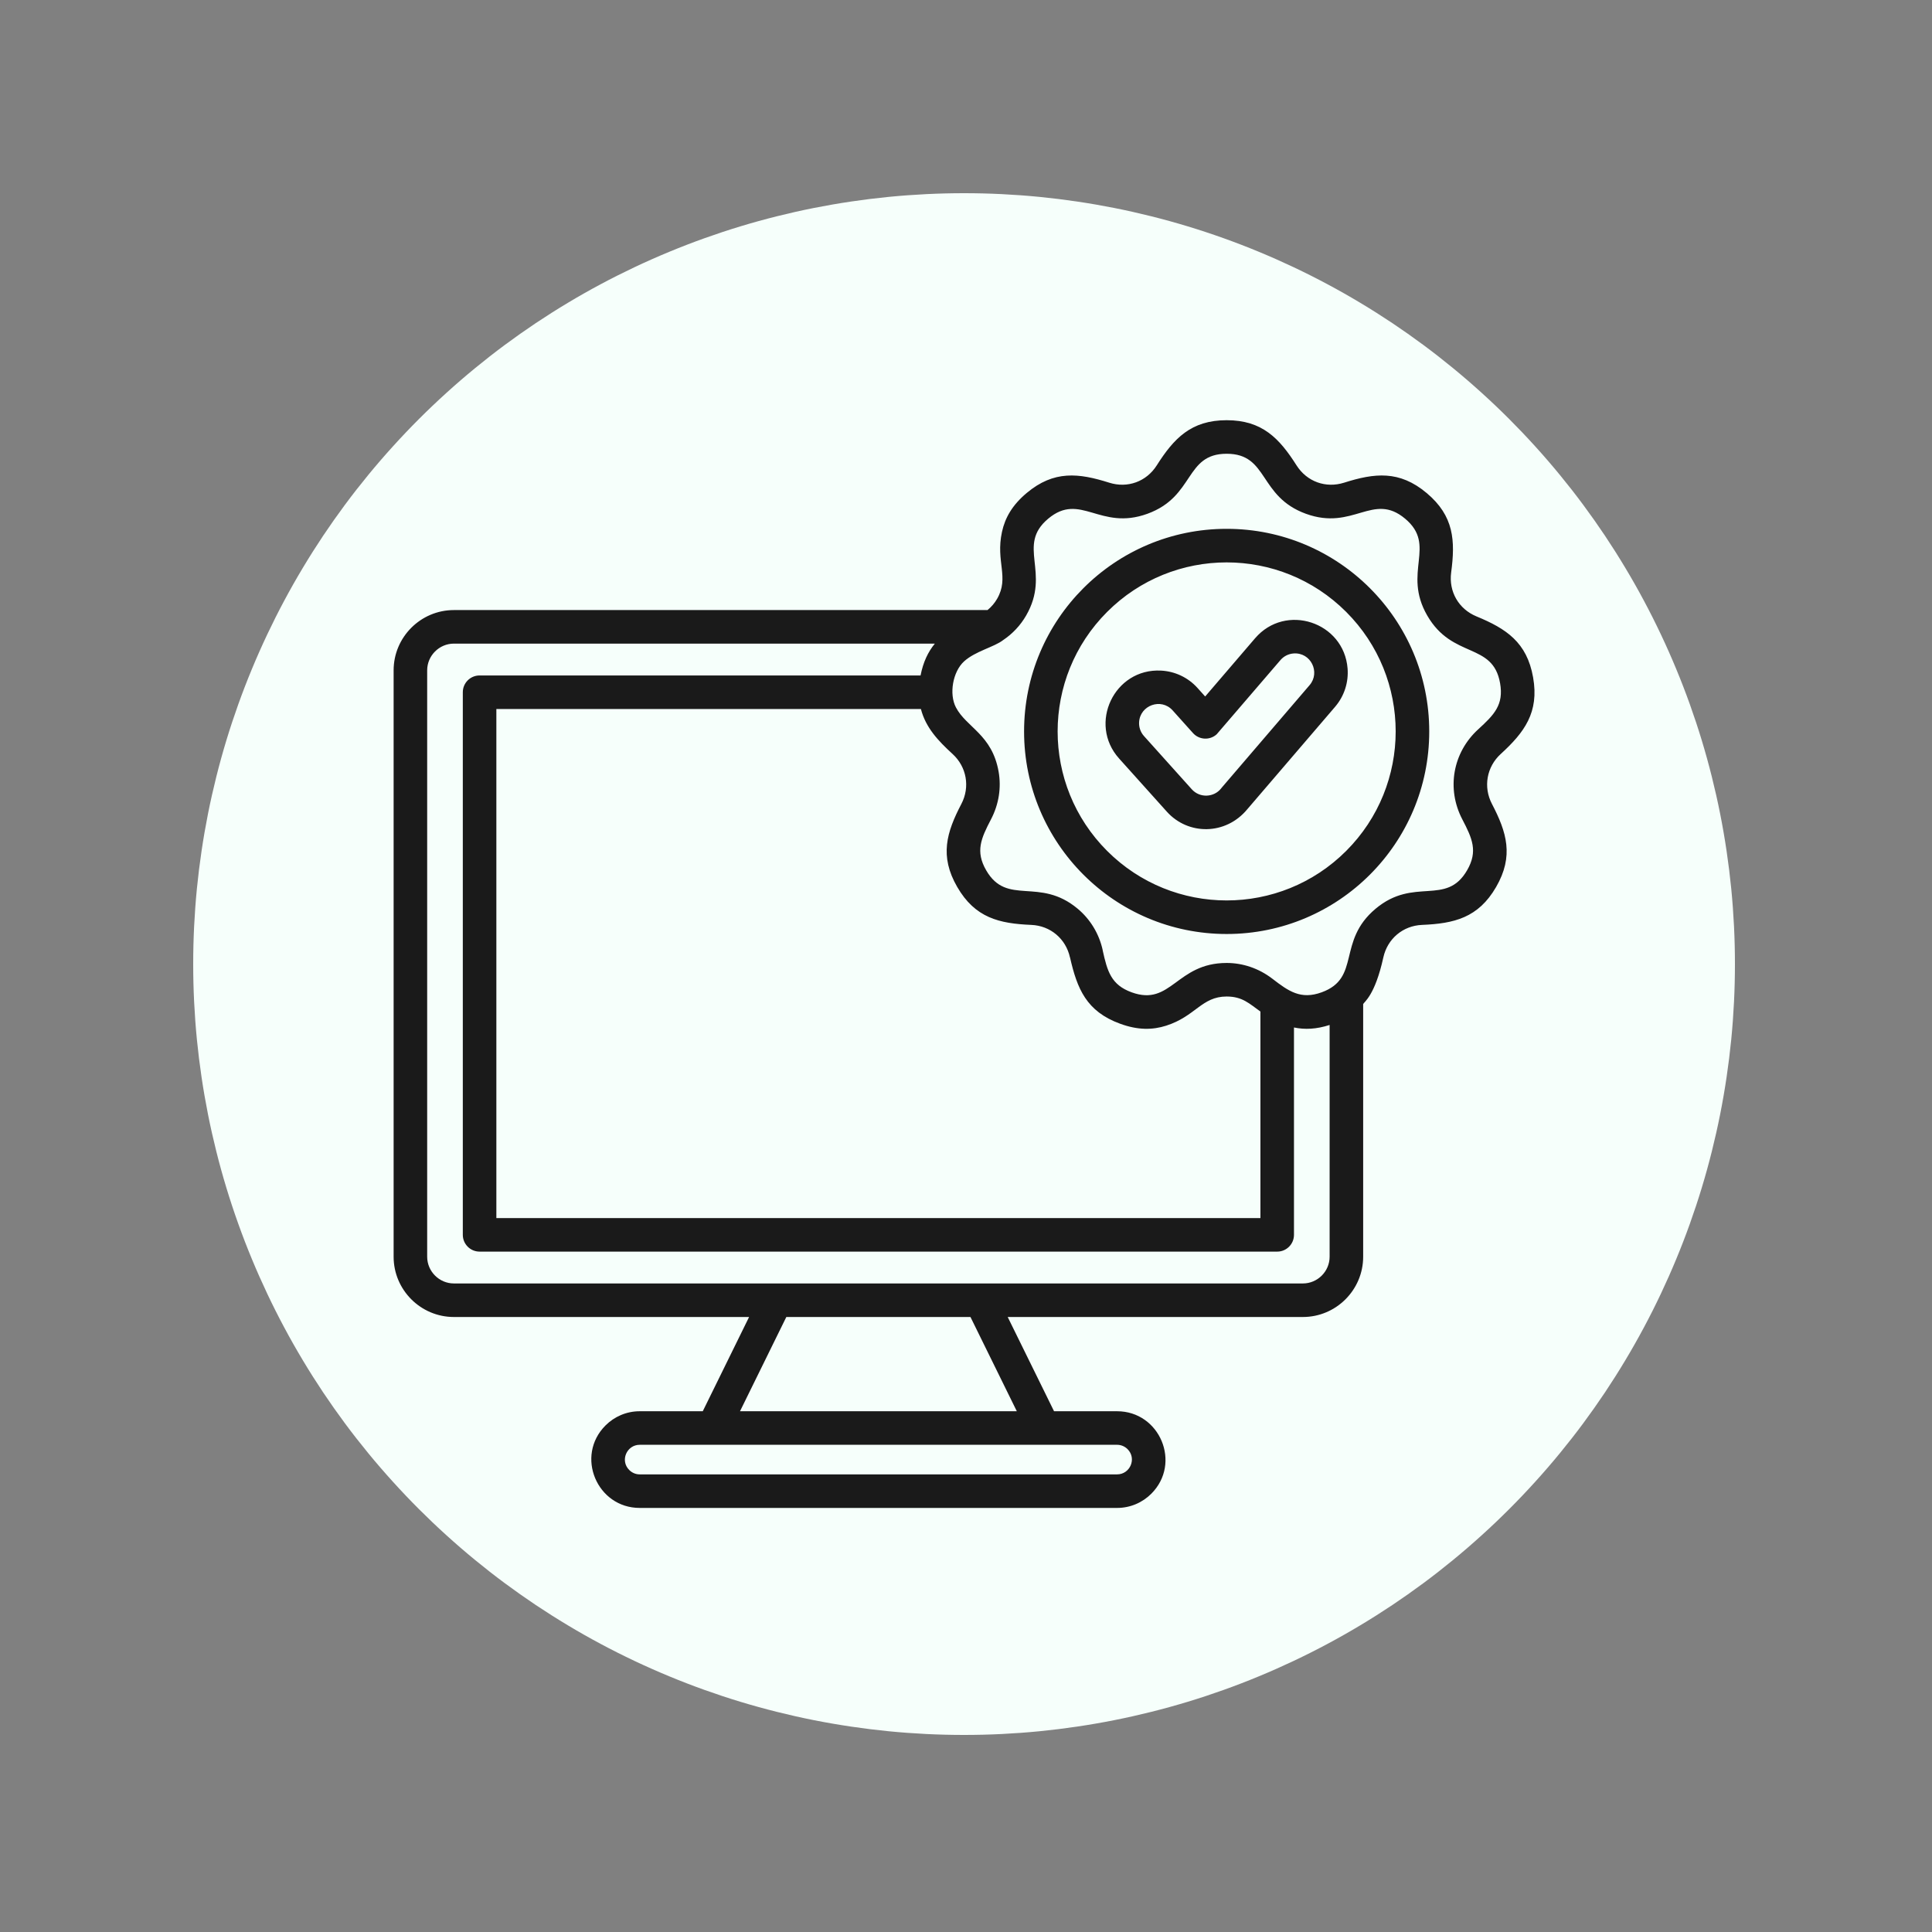
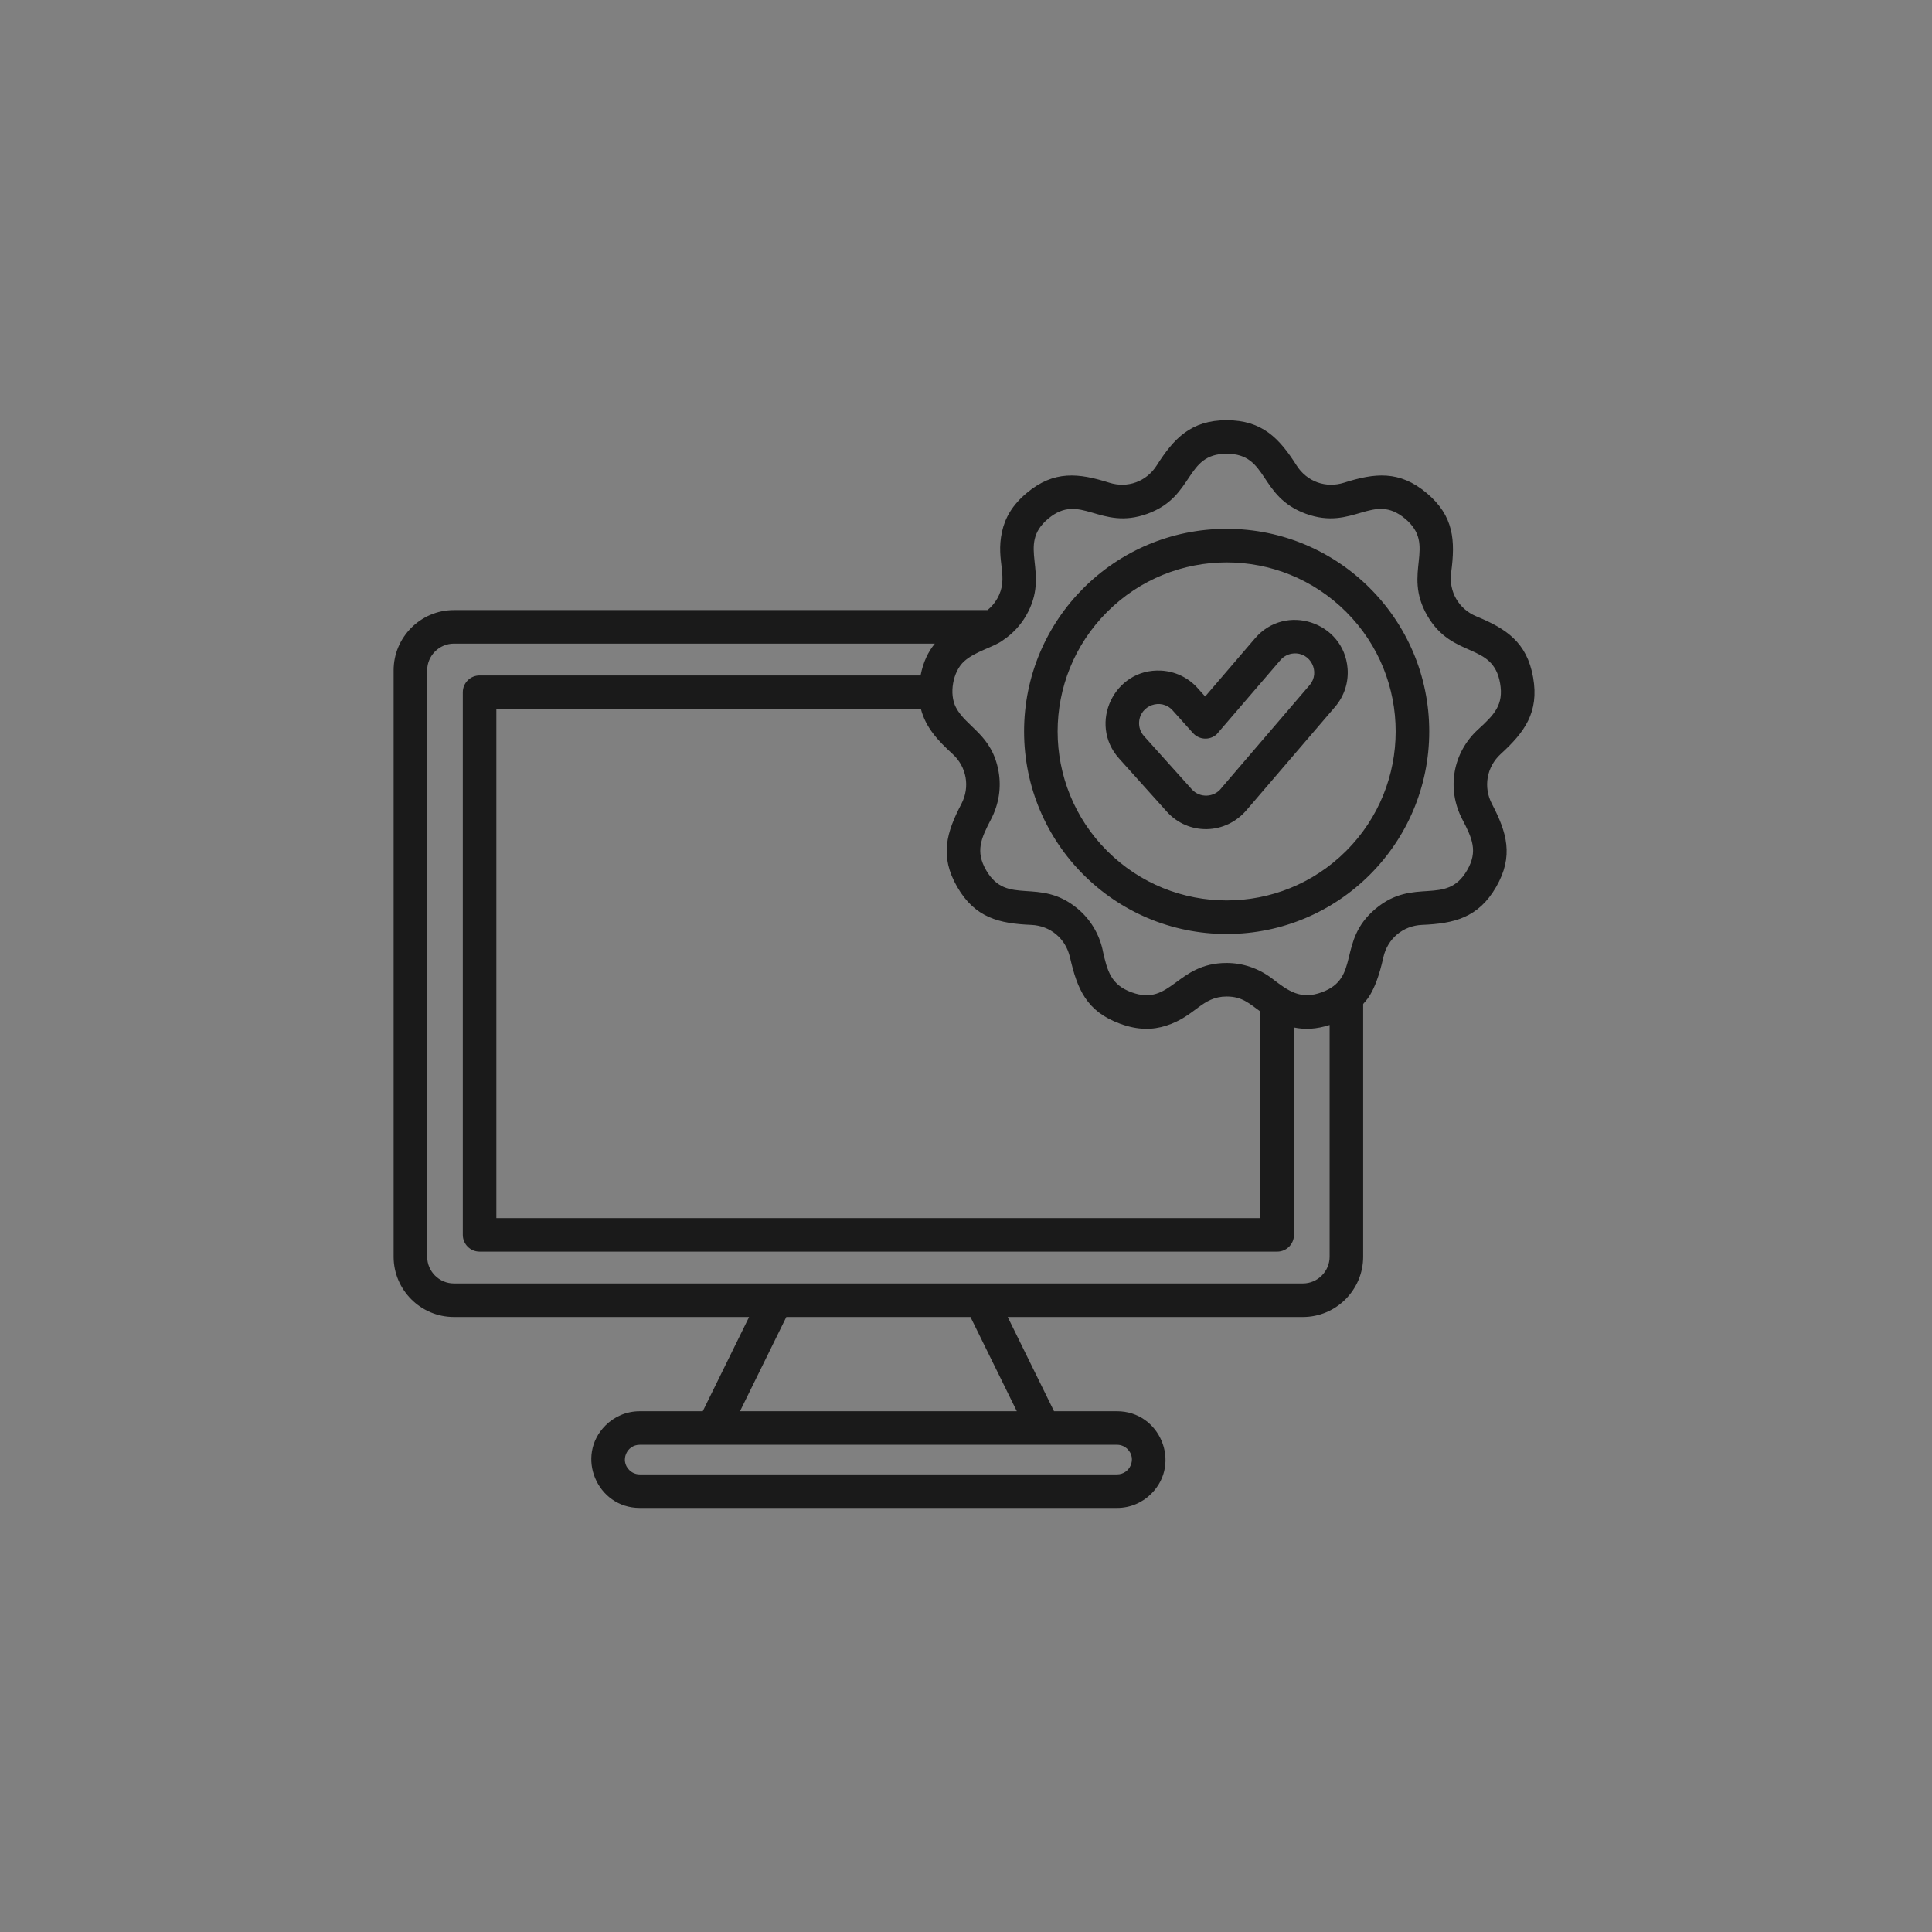
<svg xmlns="http://www.w3.org/2000/svg" width="500" zoomAndPan="magnify" viewBox="0 0 375 375" height="500" preserveAspectRatio="xMidYMid meet">
  <rect x="0" y="0" width="375" height="375" fill="#808080" stroke="none" />
  <defs>
    <clipPath id="0978d5c8c8">
      <path d="M 37.5 37.5 L 336.75 37.5 L 336.75 336.75 L 37.5 336.75 Z M 37.5 37.5 " clip-rule="nonzero" />
    </clipPath>
  </defs>
  <g clip-path="url(#0978d5c8c8)">
-     <path fill="#f6fffb" d="M 336.75 187.125 C 336.75 189.574 336.691 192.02 336.57 194.465 C 336.449 196.914 336.27 199.355 336.031 201.789 C 335.789 204.227 335.488 206.656 335.129 209.078 C 334.77 211.5 334.352 213.914 333.875 216.316 C 333.398 218.719 332.859 221.105 332.266 223.48 C 331.672 225.855 331.02 228.215 330.309 230.559 C 329.598 232.902 328.828 235.227 328.004 237.531 C 327.18 239.836 326.297 242.121 325.359 244.383 C 324.422 246.645 323.43 248.883 322.383 251.098 C 321.336 253.312 320.238 255.5 319.082 257.656 C 317.93 259.816 316.723 261.945 315.461 264.047 C 314.203 266.148 312.895 268.215 311.535 270.254 C 310.172 272.289 308.762 274.289 307.305 276.258 C 305.848 278.223 304.34 280.152 302.785 282.047 C 301.234 283.938 299.633 285.793 297.988 287.605 C 296.344 289.422 294.656 291.195 292.926 292.926 C 291.195 294.656 289.422 296.344 287.605 297.988 C 285.793 299.633 283.938 301.234 282.047 302.785 C 280.152 304.34 278.223 305.848 276.258 307.305 C 274.289 308.762 272.289 310.172 270.254 311.535 C 268.215 312.895 266.148 314.203 264.047 315.461 C 261.945 316.723 259.816 317.93 257.656 319.082 C 255.5 320.238 253.312 321.336 251.098 322.383 C 248.883 323.43 246.645 324.422 244.383 325.359 C 242.121 326.297 239.836 327.18 237.531 328.004 C 235.227 328.828 232.902 329.598 230.559 330.309 C 228.215 331.02 225.855 331.672 223.48 332.266 C 221.105 332.859 218.719 333.398 216.316 333.875 C 213.914 334.352 211.5 334.77 209.078 335.129 C 206.656 335.488 204.227 335.789 201.789 336.031 C 199.355 336.27 196.914 336.449 194.465 336.57 C 192.02 336.691 189.574 336.75 187.125 336.75 C 184.676 336.75 182.23 336.691 179.785 336.57 C 177.336 336.449 174.895 336.27 172.461 336.031 C 170.023 335.789 167.594 335.488 165.172 335.129 C 162.75 334.77 160.336 334.352 157.934 333.875 C 155.531 333.398 153.145 332.859 150.77 332.266 C 148.395 331.672 146.035 331.02 143.691 330.309 C 141.348 329.598 139.023 328.828 136.719 328.004 C 134.414 327.18 132.129 326.297 129.867 325.359 C 127.605 324.422 125.367 323.43 123.152 322.383 C 120.938 321.336 118.75 320.238 116.594 319.082 C 114.434 317.93 112.301 316.723 110.203 315.461 C 108.102 314.203 106.035 312.895 103.996 311.535 C 101.961 310.172 99.961 308.762 97.992 307.305 C 96.027 305.848 94.098 304.34 92.203 302.785 C 90.312 301.234 88.457 299.633 86.645 297.988 C 84.828 296.344 83.055 294.656 81.324 292.926 C 79.594 291.195 77.906 289.422 76.262 287.605 C 74.617 285.793 73.016 283.938 71.465 282.047 C 69.91 280.152 68.402 278.223 66.945 276.258 C 65.488 274.289 64.078 272.289 62.715 270.254 C 61.355 268.215 60.047 266.148 58.789 264.047 C 57.527 261.945 56.32 259.816 55.168 257.656 C 54.012 255.5 52.914 253.312 51.867 251.098 C 50.82 248.883 49.828 246.645 48.891 244.383 C 47.953 242.121 47.07 239.836 46.246 237.531 C 45.422 235.227 44.652 232.902 43.941 230.559 C 43.23 228.215 42.578 225.855 41.984 223.48 C 41.391 221.105 40.852 218.719 40.375 216.316 C 39.898 213.914 39.48 211.5 39.121 209.078 C 38.762 206.656 38.461 204.227 38.219 201.789 C 37.98 199.355 37.801 196.914 37.68 194.465 C 37.559 192.02 37.5 189.574 37.5 187.125 C 37.5 184.676 37.559 182.23 37.68 179.785 C 37.801 177.336 37.98 174.895 38.219 172.461 C 38.461 170.023 38.762 167.594 39.121 165.172 C 39.48 162.75 39.898 160.336 40.375 157.934 C 40.852 155.531 41.391 153.145 41.984 150.77 C 42.578 148.395 43.23 146.035 43.941 143.691 C 44.652 141.348 45.422 139.023 46.246 136.719 C 47.07 134.414 47.953 132.129 48.891 129.867 C 49.828 127.605 50.82 125.367 51.867 123.152 C 52.914 120.938 54.012 118.75 55.168 116.594 C 56.32 114.434 57.527 112.301 58.789 110.203 C 60.047 108.102 61.355 106.035 62.715 103.996 C 64.078 101.961 65.488 99.961 66.945 97.992 C 68.402 96.027 69.91 94.098 71.465 92.203 C 73.016 90.312 74.617 88.457 76.262 86.645 C 77.906 84.828 79.594 83.055 81.324 81.324 C 83.055 79.594 84.828 77.906 86.645 76.262 C 88.457 74.617 90.312 73.016 92.203 71.465 C 94.098 69.91 96.027 68.402 97.992 66.945 C 99.961 65.488 101.961 64.078 103.996 62.715 C 106.035 61.355 108.102 60.047 110.203 58.789 C 112.301 57.527 114.434 56.32 116.594 55.168 C 118.75 54.012 120.938 52.914 123.152 51.867 C 125.367 50.82 127.605 49.828 129.867 48.891 C 132.129 47.953 134.414 47.07 136.719 46.246 C 139.023 45.422 141.348 44.652 143.691 43.941 C 146.035 43.23 148.395 42.578 150.77 41.984 C 153.145 41.391 155.531 40.852 157.934 40.375 C 160.336 39.898 162.75 39.48 165.172 39.121 C 167.594 38.762 170.023 38.461 172.461 38.219 C 174.895 37.98 177.336 37.801 179.785 37.68 C 182.23 37.559 184.676 37.5 187.125 37.5 C 189.574 37.5 192.02 37.559 194.465 37.68 C 196.914 37.801 199.355 37.98 201.789 38.219 C 204.227 38.461 206.656 38.762 209.078 39.121 C 211.5 39.48 213.914 39.898 216.316 40.375 C 218.719 40.852 221.105 41.391 223.48 41.984 C 225.855 42.578 228.215 43.23 230.559 43.941 C 232.902 44.652 235.227 45.422 237.531 46.246 C 239.836 47.07 242.121 47.953 244.383 48.891 C 246.645 49.828 248.883 50.82 251.098 51.867 C 253.312 52.914 255.5 54.012 257.656 55.168 C 259.816 56.32 261.945 57.527 264.047 58.789 C 266.148 60.047 268.215 61.355 270.254 62.715 C 272.289 64.078 274.289 65.488 276.258 66.945 C 278.223 68.402 280.152 69.91 282.047 71.465 C 283.938 73.016 285.793 74.617 287.605 76.262 C 289.422 77.906 291.195 79.594 292.926 81.324 C 294.656 83.055 296.344 84.828 297.988 86.645 C 299.633 88.457 301.234 90.312 302.785 92.203 C 304.34 94.098 305.848 96.027 307.305 97.992 C 308.762 99.961 310.172 101.961 311.535 103.996 C 312.895 106.035 314.203 108.102 315.461 110.203 C 316.723 112.301 317.93 114.434 319.082 116.594 C 320.238 118.75 321.336 120.938 322.383 123.152 C 323.43 125.367 324.422 127.605 325.359 129.867 C 326.297 132.129 327.18 134.414 328.004 136.719 C 328.828 139.023 329.598 141.348 330.309 143.691 C 331.02 146.035 331.672 148.395 332.266 150.77 C 332.859 153.145 333.398 155.531 333.875 157.934 C 334.352 160.336 334.77 162.75 335.129 165.172 C 335.488 167.594 335.789 170.023 336.031 172.461 C 336.27 174.895 336.449 177.336 336.57 179.785 C 336.691 182.23 336.75 184.676 336.75 187.125 Z M 336.75 187.125 " fill-opacity="1" fill-rule="nonzero" />
-   </g>
+     </g>
  <path fill="#1a1a1a" d="M 195.594 255.629 L 204.59 273.922 L 216.832 273.922 C 225.109 273.922 229.395 284.004 223.465 289.934 C 221.766 291.633 219.418 292.688 216.832 292.688 L 124.16 292.688 C 115.883 292.688 111.602 282.605 117.531 276.676 C 119.23 274.977 121.578 273.922 124.16 273.922 L 136.406 273.922 L 145.398 255.629 L 88.098 255.629 C 81.66 255.629 76.402 250.375 76.402 243.934 L 76.402 130.109 C 76.402 123.672 81.66 118.414 88.098 118.414 L 191.676 118.414 C 192.434 117.797 193.059 117.059 193.535 116.234 C 195.953 112.051 193.219 109.039 194.484 103.238 C 195.078 100.508 196.473 98.043 199.273 95.695 C 204.57 91.25 209.391 91.82 215.293 93.688 C 218.855 94.816 222.52 93.488 224.523 90.332 C 227.844 85.102 231.176 81.562 238.094 81.562 C 245.008 81.562 248.34 85.102 251.66 90.332 C 253.668 93.488 257.328 94.816 260.891 93.688 C 266.793 91.816 271.613 91.25 276.91 95.695 C 282.234 100.16 282.488 104.949 281.668 111.125 C 281.176 114.824 283.125 118.215 286.578 119.641 C 292.332 122.016 296.371 124.645 297.574 131.48 C 298.777 138.293 295.867 142.164 291.289 146.352 C 288.555 148.848 287.871 152.754 289.582 156.035 C 292.457 161.543 293.867 166.156 290.395 172.164 C 286.926 178.16 282.227 179.262 276.012 179.523 C 272.312 179.68 269.309 182.199 268.504 185.84 C 266.859 193.305 264.766 194.445 264.59 194.91 L 264.59 243.934 C 264.59 250.371 259.332 255.629 252.895 255.629 Z M 217.219 147.23 L 226.484 157.547 C 230.617 162.145 237.914 162.156 242.113 157.055 L 259.133 137.199 C 260.973 135.051 261.766 132.367 261.566 129.766 C 260.863 120.719 249.523 116.977 243.598 123.902 L 233.922 135.188 L 232.438 133.535 C 230.551 131.438 227.984 130.301 225.363 130.164 C 216.262 129.684 211.156 140.492 217.219 147.23 Z M 221.098 140.18 C 221.047 141.137 221.363 142.113 222.055 142.879 L 231.32 153.195 C 232.91 154.969 235.664 154.766 237.02 153.031 C 237.062 152.973 237.105 152.914 237.156 152.859 L 254.199 132.977 C 256.32 130.496 254.43 126.574 251.066 126.836 C 250.117 126.91 249.199 127.348 248.531 128.125 L 236.152 142.531 C 234.816 143.734 232.762 143.625 231.559 142.289 L 227.605 137.883 C 225.367 135.398 221.27 136.902 221.098 140.18 Z M 238.094 102.645 C 216.379 102.645 198.773 120.25 198.773 141.969 C 198.773 163.684 216.379 181.289 238.094 181.289 C 259.809 181.289 277.414 163.684 277.414 141.969 C 277.414 120.25 259.809 102.645 238.094 102.645 Z M 261.293 118.77 C 248.48 105.957 227.707 105.957 214.895 118.77 C 202.082 131.578 202.082 152.352 214.895 165.164 C 227.707 177.977 248.48 177.977 261.293 165.164 C 274.102 152.355 274.102 131.578 261.293 118.77 Z M 194.707 124.242 C 192.961 125.602 189.316 126.383 187.125 128.375 C 184.934 130.371 184.176 134.699 185.547 137.312 C 187.59 141.203 192.559 142.57 193.828 149.773 C 194.367 152.832 193.902 156.07 192.352 159.035 C 190.418 162.742 189.289 165.242 191.414 168.922 C 195.477 175.957 201.719 170.125 209.195 176.398 C 211.59 178.406 213.324 181.188 214.039 184.441 L 214.027 184.445 C 214.93 188.531 215.664 191.16 219.652 192.609 C 227.328 195.402 228.312 186.91 238.094 186.91 C 241.203 186.91 244.312 187.934 246.969 189.973 C 250.094 192.379 252.461 194.09 256.531 192.609 C 264.199 189.82 259.449 182.727 266.992 176.395 C 274.484 170.109 280.68 175.984 284.77 168.91 C 286.895 165.234 285.766 162.738 283.832 159.035 C 280.734 153.102 281.973 146.082 286.914 141.566 C 290.023 138.727 291.906 136.805 291.164 132.602 C 289.754 124.586 281.926 127.961 277.027 119.477 C 272.145 111.02 278.961 105.902 272.738 100.68 C 266.48 95.43 262.711 103.082 253.473 99.723 C 244.227 96.355 246.266 88.074 238.094 88.074 C 229.922 88.074 231.961 96.355 222.715 99.723 C 213.477 103.082 209.703 95.434 203.445 100.684 C 197.223 105.902 204.043 111.051 199.16 119.492 C 198.074 121.367 196.566 122.996 194.707 124.242 Z M 181.453 124.926 L 88.098 124.926 C 85.254 124.926 82.914 127.266 82.914 130.109 L 82.914 243.934 C 82.914 246.777 85.254 249.117 88.098 249.117 L 252.895 249.117 C 255.738 249.117 258.078 246.777 258.078 243.934 L 258.078 198.945 C 255.504 199.777 253.262 199.871 251.16 199.434 L 251.16 239.684 C 251.16 241.48 249.703 242.938 247.906 242.938 L 93.09 242.938 C 91.289 242.938 89.832 241.48 89.832 239.684 L 89.832 134.363 C 89.832 132.562 91.289 131.105 93.09 131.105 L 178.68 131.105 C 179.191 128.508 180.137 126.527 181.453 124.926 Z M 244.648 196.34 C 242.508 194.82 241.168 193.422 238.094 193.422 C 233.238 193.422 232.066 197.262 226.344 199.086 C 223.684 199.934 220.859 199.961 217.441 198.715 C 210.844 196.316 209.07 191.895 207.691 185.84 L 207.68 185.84 C 206.879 182.199 203.875 179.68 200.172 179.523 C 193.953 179.262 189.266 178.168 185.793 172.152 C 182.324 166.145 183.727 161.547 186.605 156.035 C 188.316 152.754 187.629 148.848 184.898 146.352 C 182.055 143.754 179.688 141.227 178.746 137.617 L 96.344 137.617 L 96.344 236.426 L 244.648 236.426 Z M 197.363 273.922 L 188.367 255.629 L 152.625 255.629 L 143.633 273.922 Z M 216.832 280.434 L 124.16 280.434 C 121.66 280.434 120.301 283.496 122.137 285.328 C 122.656 285.852 123.375 286.176 124.16 286.176 L 216.832 286.176 C 219.332 286.176 220.691 283.113 218.859 281.277 C 218.336 280.758 217.617 280.434 216.832 280.434 Z M 216.832 280.434 " fill-opacity="1" fill-rule="evenodd" />
</svg>